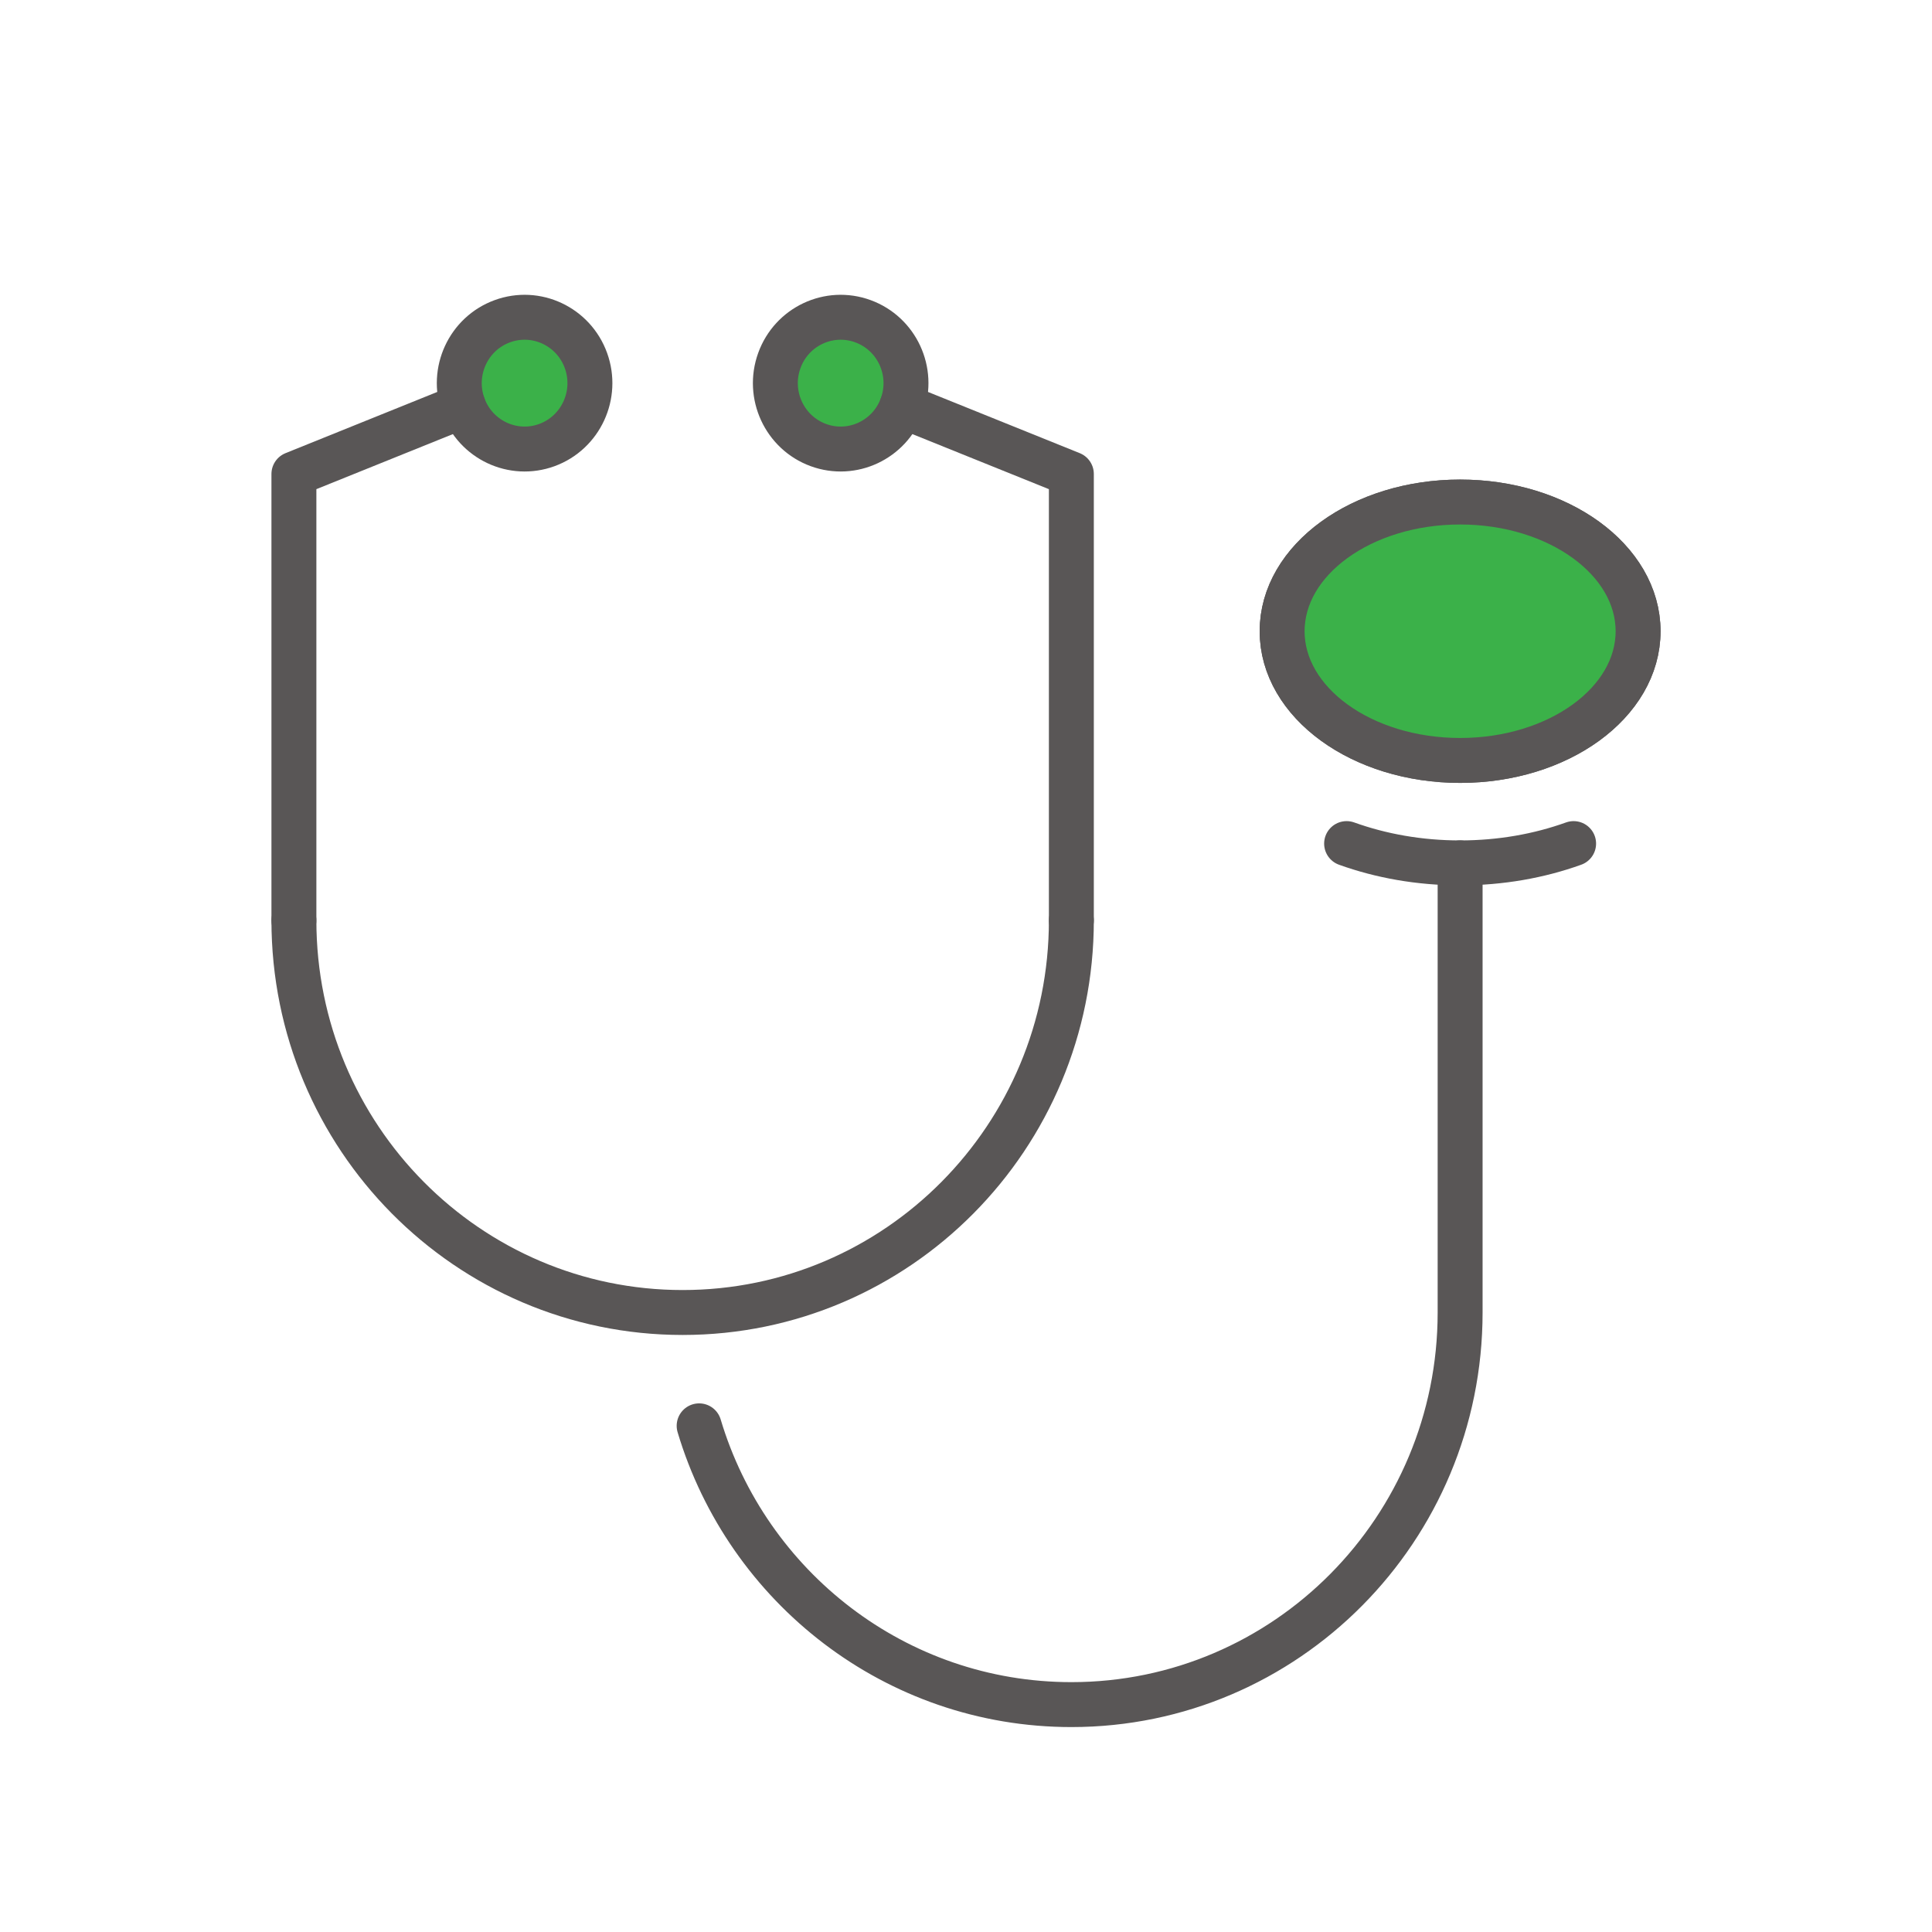
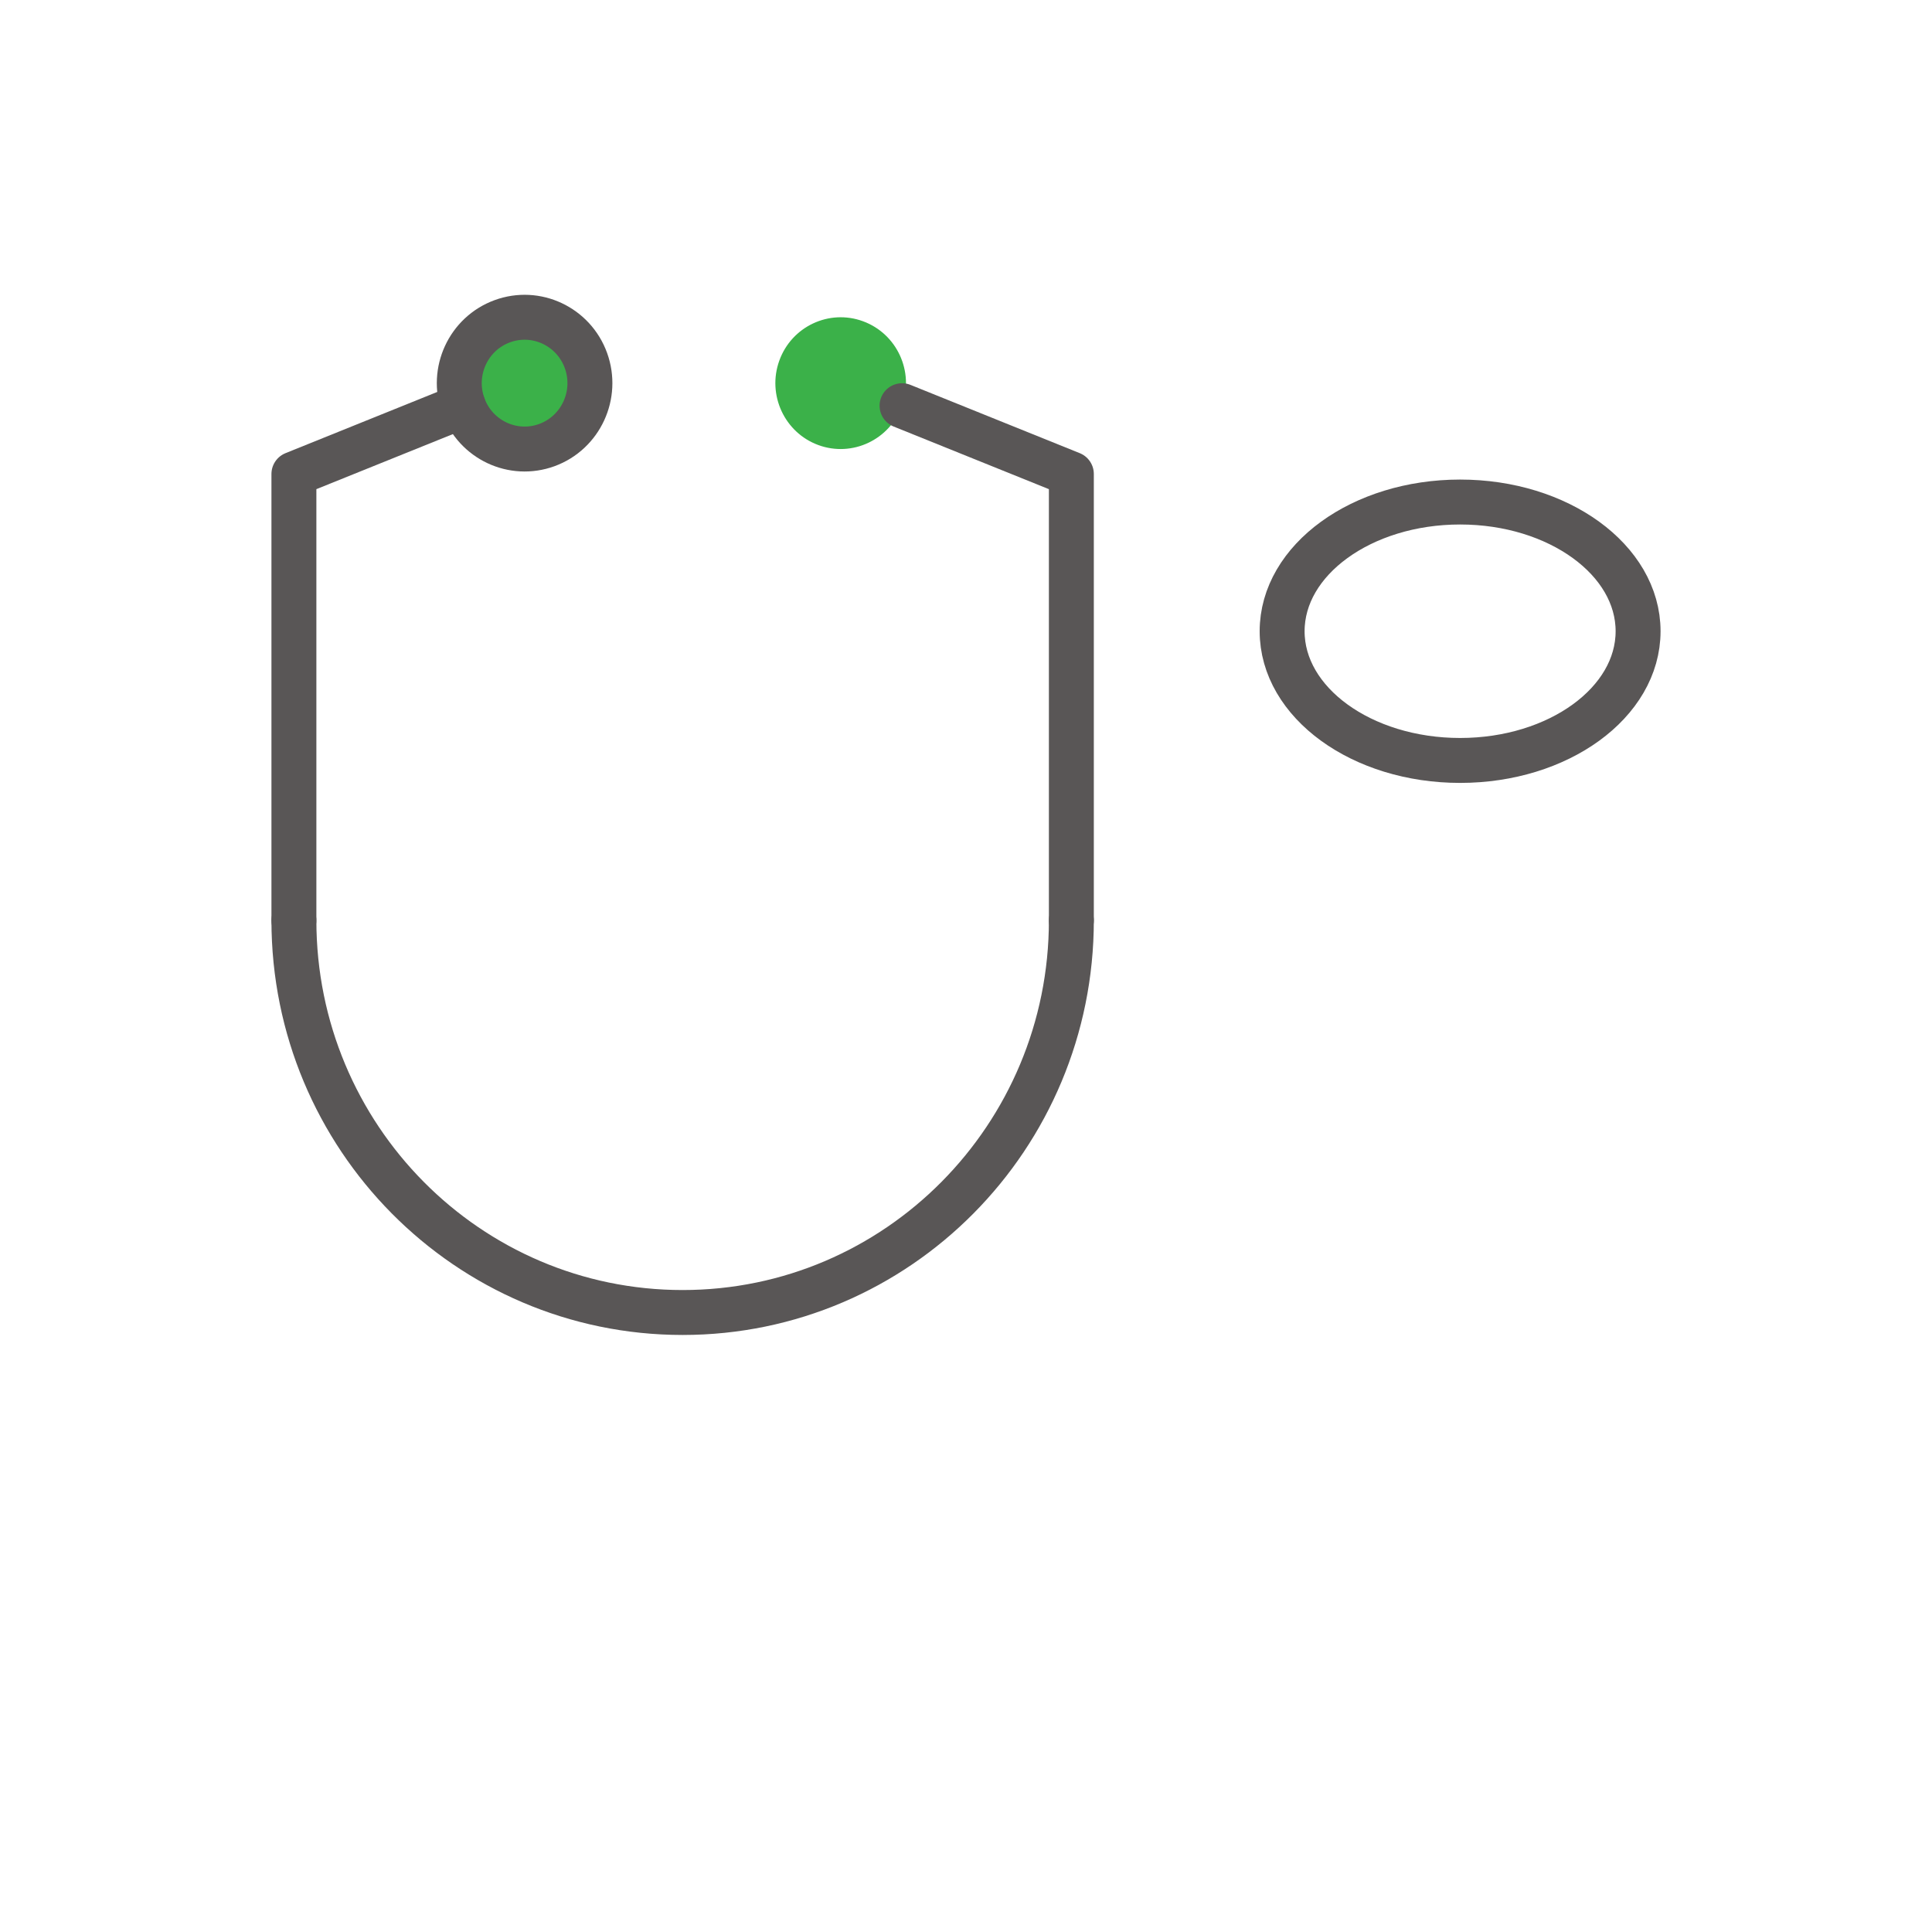
<svg xmlns="http://www.w3.org/2000/svg" width="86" height="86" viewBox="0 0 86 86" fill="none">
  <path d="M47.69 40.97C47.69 50.609 39.943 58.424 30.386 58.424C20.829 58.424 13.083 50.609 13.083 40.97" stroke="#595656" stroke-width="2" stroke-linecap="round" stroke-linejoin="round" />
-   <path d="M31.121 63.469C33.266 70.648 39.873 75.878 47.691 75.878C57.248 75.878 64.995 68.064 64.995 58.423V38.409" stroke="#595656" stroke-width="2" stroke-linecap="round" stroke-linejoin="round" />
  <path d="M64.995 33.85C69.37 33.85 72.917 31.275 72.917 28.098C72.917 24.922 69.37 22.347 64.995 22.347C60.619 22.347 57.072 24.922 57.072 28.098C57.072 31.275 60.619 33.85 64.995 33.85Z" stroke="#595656" stroke-width="2" stroke-linecap="round" stroke-linejoin="round" />
-   <path d="M64.995 33.85C69.37 33.85 72.917 31.275 72.917 28.098C72.917 24.922 69.37 22.347 64.995 22.347C60.619 22.347 57.072 24.922 57.072 28.098C57.072 31.275 60.619 33.85 64.995 33.85Z" fill="#3BB149" />
  <path d="M26.084 16.052C26.632 17.574 25.854 19.257 24.346 19.811C22.837 20.364 21.169 19.579 20.62 18.058C20.071 16.536 20.849 14.853 22.358 14.3C23.866 13.746 25.535 14.531 26.084 16.052Z" fill="#3BB149" />
  <path d="M34.69 16.052C34.141 17.574 34.919 19.257 36.427 19.811C37.936 20.364 39.604 19.579 40.153 18.058C40.702 16.536 39.924 14.853 38.415 14.3C36.907 13.746 35.238 14.531 34.69 16.052Z" fill="#3BB149" />
-   <path d="M64.995 33.85C69.37 33.85 72.917 31.275 72.917 28.098C72.917 24.922 69.37 22.347 64.995 22.347C60.619 22.347 57.072 24.922 57.072 28.098C57.072 31.275 60.619 33.85 64.995 33.85Z" stroke="#595656" stroke-width="2" stroke-linecap="round" stroke-linejoin="round" />
-   <path d="M59.942 37.551C61.479 38.103 63.185 38.41 64.994 38.41C66.804 38.41 68.51 38.103 70.047 37.551" stroke="#595656" stroke-width="2" stroke-linecap="round" stroke-linejoin="round" />
  <path d="M13.083 40.97V21.099L20.62 18.059" stroke="#595656" stroke-width="2" stroke-linecap="round" stroke-linejoin="round" />
  <path d="M26.084 16.052C26.632 17.574 25.854 19.257 24.346 19.811C22.837 20.364 21.169 19.579 20.62 18.058C20.071 16.536 20.849 14.853 22.358 14.3C23.866 13.746 25.535 14.531 26.084 16.052Z" stroke="#595656" stroke-width="2" stroke-linecap="round" stroke-linejoin="round" />
  <path d="M47.69 40.97V21.099L40.153 18.059" stroke="#595656" stroke-width="2" stroke-linecap="round" stroke-linejoin="round" />
-   <path d="M34.69 16.052C34.141 17.574 34.919 19.257 36.427 19.811C37.936 20.364 39.604 19.579 40.153 18.058C40.702 16.536 39.924 14.853 38.415 14.3C36.907 13.746 35.238 14.531 34.69 16.052Z" stroke="#595656" stroke-width="2" stroke-linecap="round" stroke-linejoin="round" />
</svg>